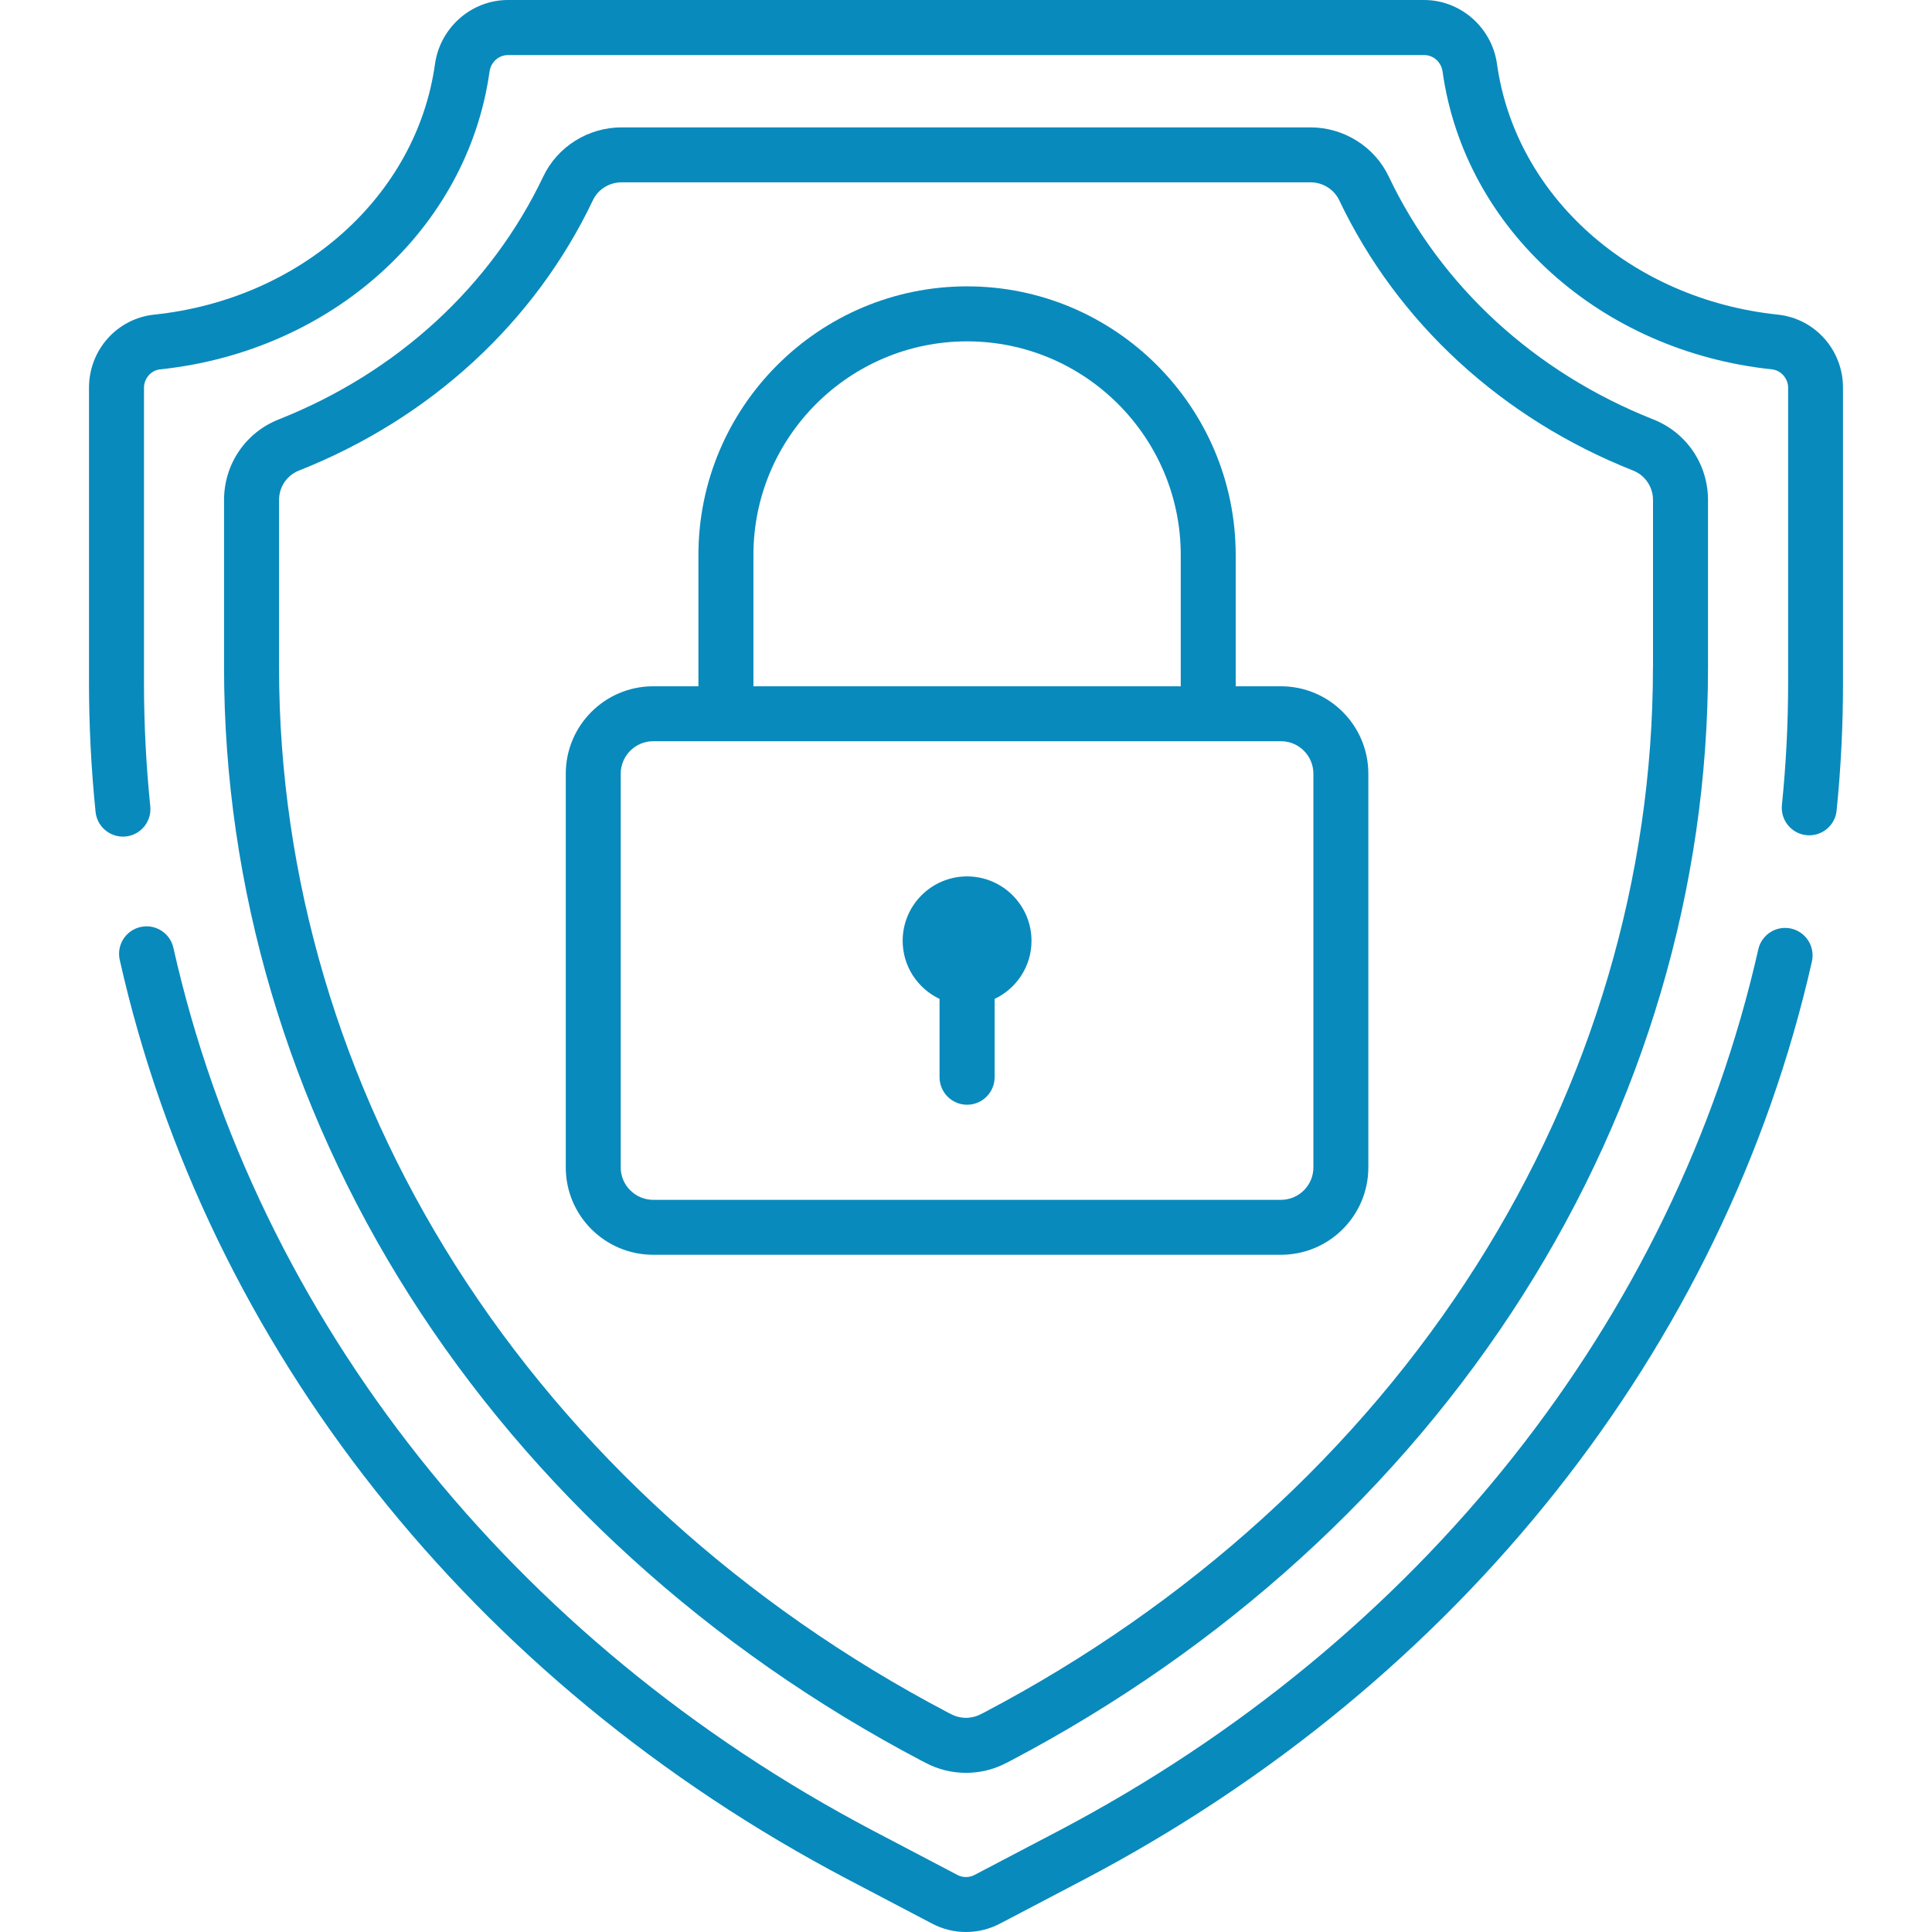
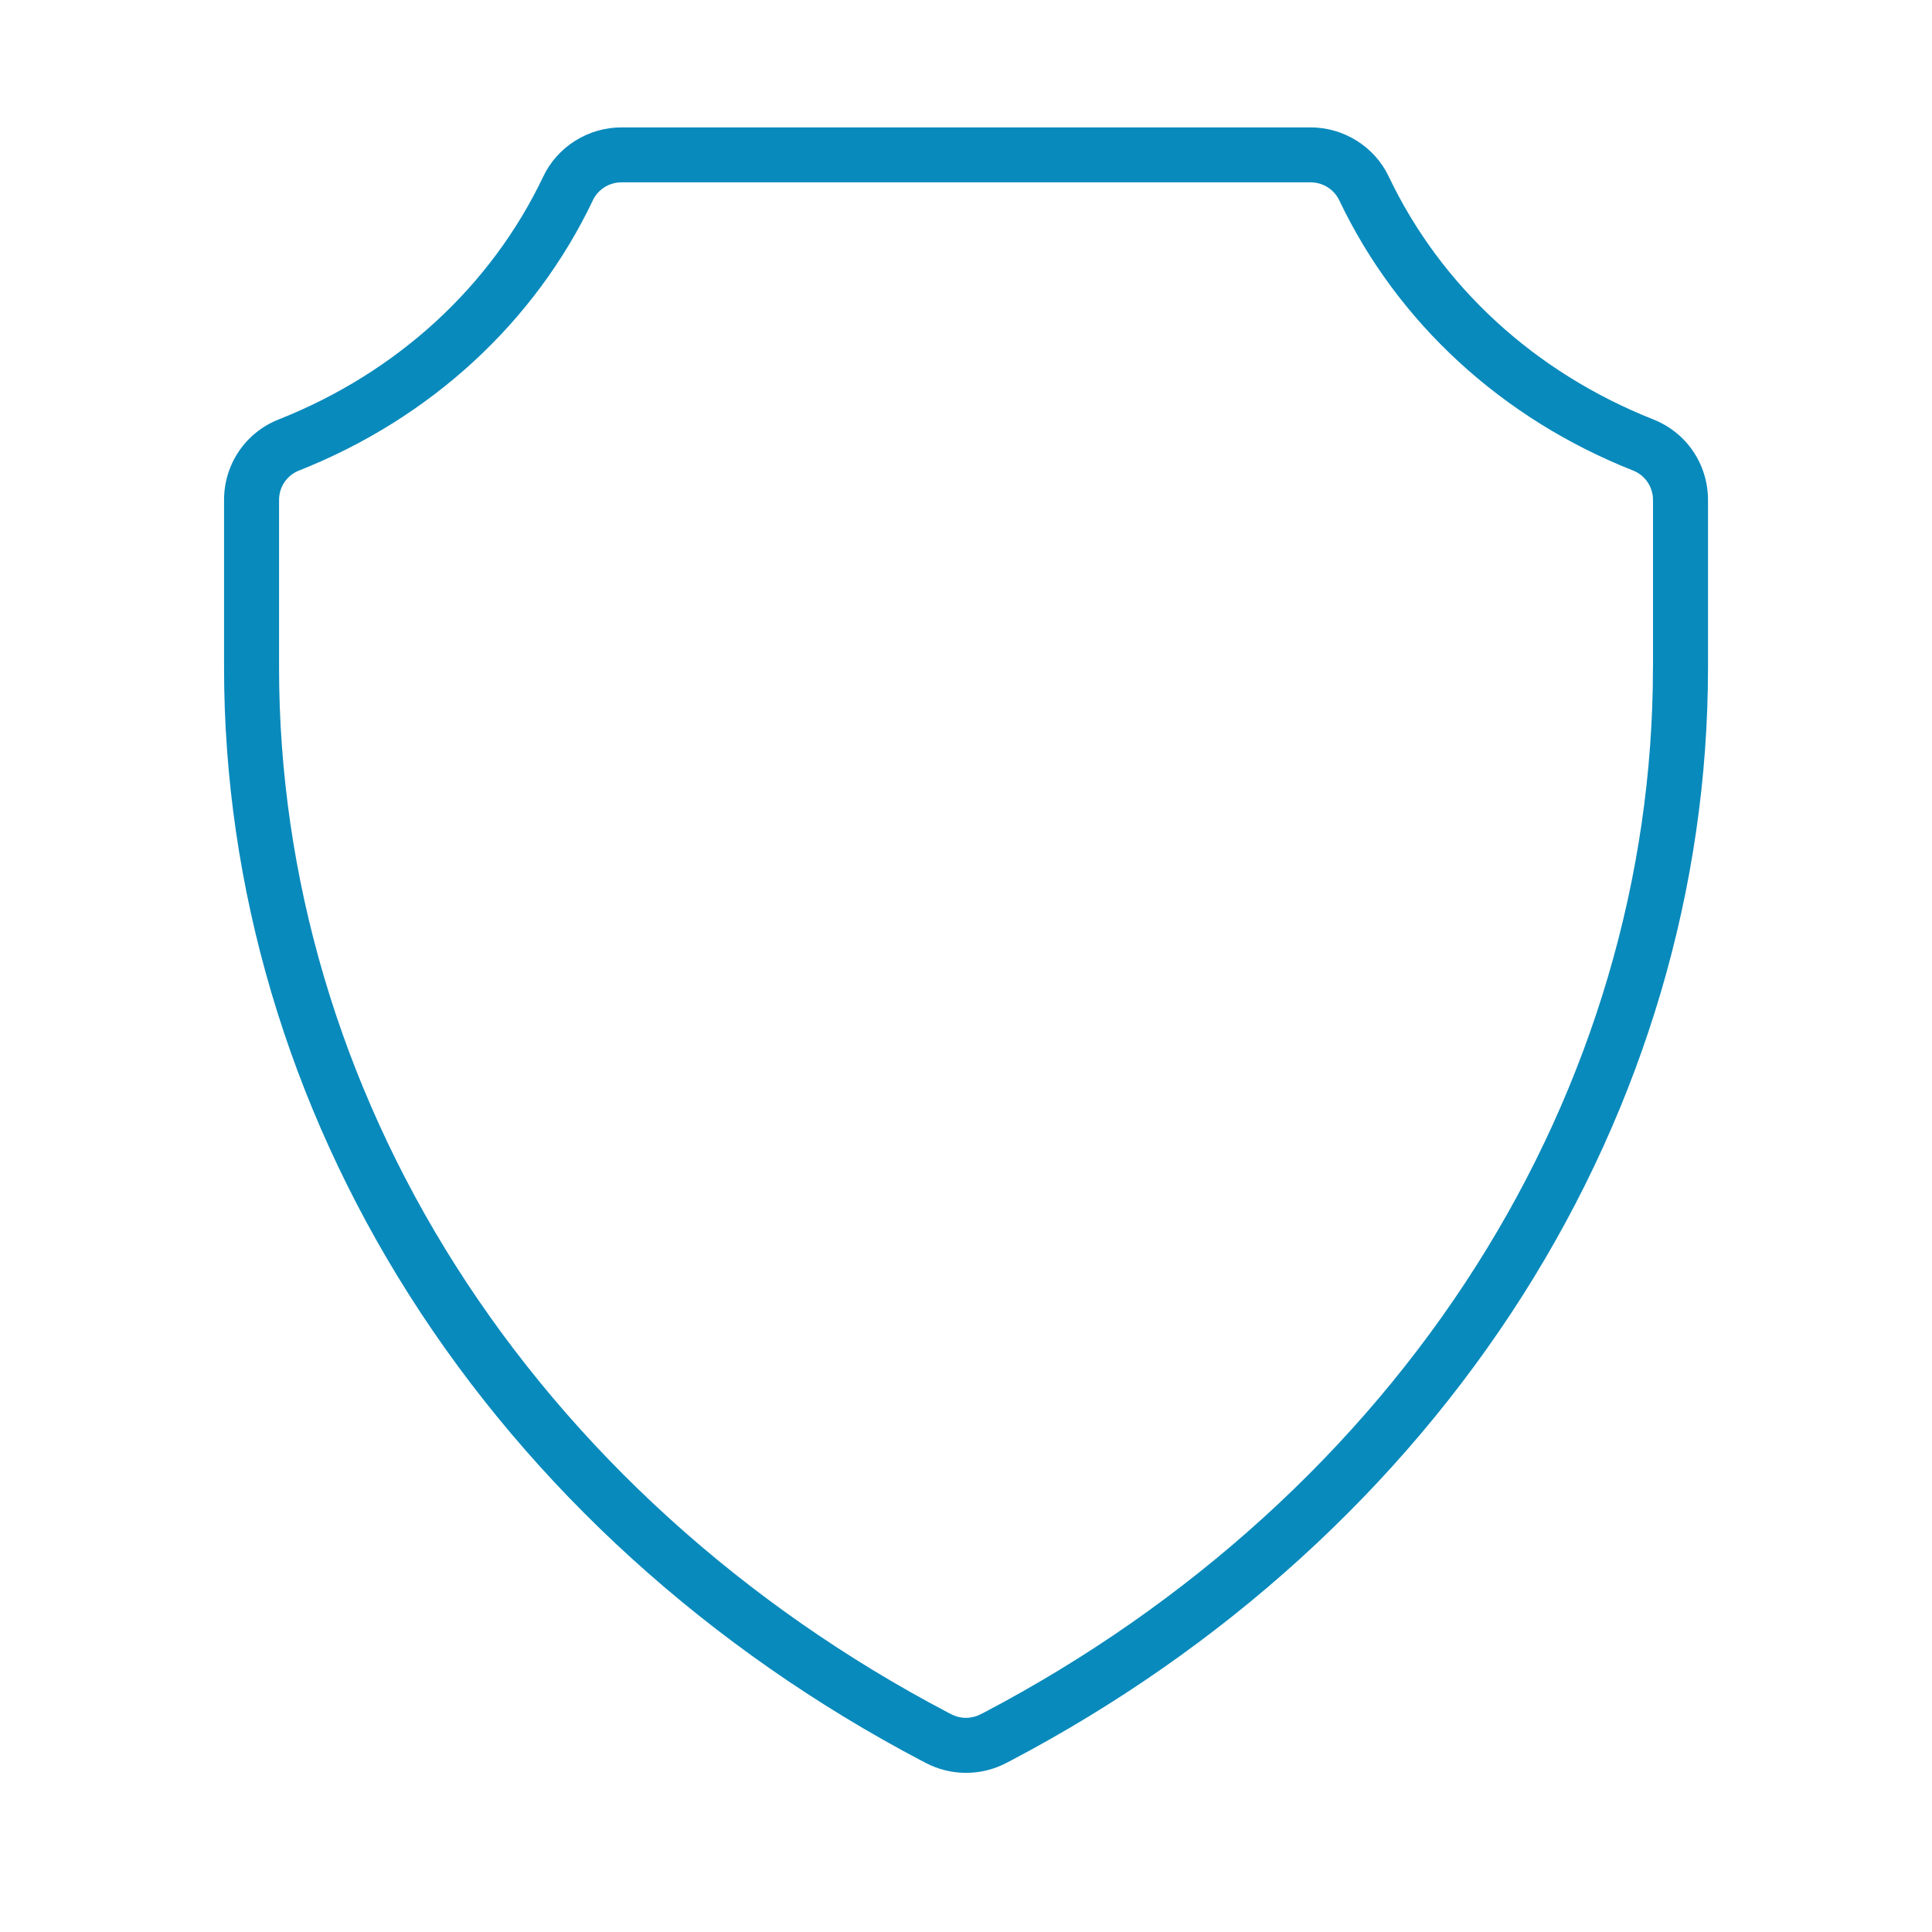
<svg xmlns="http://www.w3.org/2000/svg" version="1.1" id="Capa_1" x="0px" y="0px" width="32px" height="32px" viewBox="0 0 32 32" enable-background="new 0 0 32 32" xml:space="preserve">
  <g>
    <g>
-       <path fill="#098ABC" d="M16.018,14.516c-0.589,0-1.067,0.478-1.067,1.066c0,0.426,0.25,0.792,0.611,0.963v1.297    c0,0.251,0.204,0.456,0.456,0.456s0.456-0.205,0.456-0.456v-1.297c0.361-0.171,0.611-0.537,0.611-0.963    C17.084,14.994,16.606,14.516,16.018,14.516z" />
-     </g>
+       </g>
  </g>
  <g>
    <g>
      <path fill="#098ABC" d="M27.384,6.947c-1.961-0.776-3.517-2.205-4.382-4.023c-0.235-0.495-0.744-0.814-1.296-0.814H10.294    c-0.552,0-1.061,0.319-1.296,0.814C8.133,4.742,6.577,6.171,4.616,6.947c-0.55,0.218-0.905,0.742-0.905,1.335v2.776    c0,3.639,1.062,7.233,3.069,10.395c2.027,3.192,4.964,5.861,8.494,7.716l0.058,0.03c0.209,0.11,0.439,0.165,0.669,0.165    s0.459-0.055,0.669-0.165l0.058-0.03c3.529-1.854,6.467-4.523,8.494-7.716c2.008-3.162,3.068-6.756,3.068-10.395V8.282    C28.289,7.688,27.934,7.165,27.384,6.947z M27.378,11.058c0,3.465-1.012,6.891-2.927,9.907c-1.941,3.059-4.76,5.617-8.148,7.398    l-0.058,0.029c-0.154,0.081-0.337,0.081-0.491,0l-0.057-0.029c-3.389-1.781-6.207-4.34-8.149-7.398    c-1.915-3.016-2.926-6.441-2.926-9.907V8.282c0-0.217,0.129-0.409,0.33-0.488c2.175-0.861,3.905-2.452,4.869-4.479    c0.085-0.179,0.271-0.295,0.473-0.295h11.414c0.201,0,0.387,0.116,0.473,0.295c0.964,2.027,2.693,3.618,4.869,4.479    c0.199,0.079,0.329,0.271,0.329,0.488V11.058z" />
    </g>
  </g>
  <g>
    <g>
-       <path fill="#098ABC" d="M29.667,15.38c-0.245-0.055-0.489,0.099-0.544,0.344c-1.388,6.136-5.611,11.458-11.59,14.601l-1.39,0.729    c-0.09,0.048-0.197,0.048-0.287,0l-1.389-0.729C8.479,27.176,4.253,21.846,2.872,15.699c-0.055-0.246-0.299-0.4-0.544-0.345    c-0.246,0.055-0.4,0.299-0.345,0.544c1.44,6.408,5.835,11.959,12.061,15.231l1.389,0.729C15.611,31.953,15.805,32,16,32    s0.39-0.047,0.567-0.141l1.39-0.729c6.215-3.267,10.607-8.809,12.054-15.205C30.066,15.679,29.912,15.436,29.667,15.38z" />
-     </g>
+       </g>
  </g>
  <g>
    <g>
-       <path fill="#098ABC" d="M29.445,5.211c-2.432-0.256-4.344-1.963-4.65-4.151C24.711,0.456,24.191,0,23.587,0H8.413    C7.809,0,7.29,0.456,7.205,1.06c-0.306,2.188-2.218,3.895-4.65,4.151C1.938,5.276,1.474,5.797,1.474,6.422v4.89    c0,0.711,0.037,1.429,0.109,2.136c0.024,0.234,0.222,0.409,0.453,0.409c0.016,0,0.031-0.001,0.047-0.002    c0.25-0.026,0.432-0.25,0.406-0.5c-0.069-0.676-0.104-1.363-0.104-2.042v-4.89c0-0.155,0.117-0.29,0.266-0.305    c2.849-0.3,5.092-2.328,5.457-4.93c0.022-0.16,0.151-0.276,0.306-0.276h15.174c0.155,0,0.284,0.116,0.306,0.276    c0.365,2.603,2.608,4.63,5.457,4.93c0.148,0.016,0.266,0.15,0.266,0.305v4.89c0,0.672-0.035,1.353-0.103,2.021    c-0.025,0.25,0.157,0.474,0.407,0.499s0.474-0.157,0.499-0.407c0.071-0.699,0.106-1.41,0.106-2.113v-4.89    C30.526,5.797,30.062,5.276,29.445,5.211z" />
-     </g>
+       </g>
  </g>
  <g>
    <g>
-       <path fill="#098ABC" d="M21.217,11.367h-0.75V9.193c0-2.454-1.996-4.45-4.449-4.45c-2.454,0-4.45,1.997-4.45,4.45v2.174h-0.749    c-0.799,0-1.448,0.649-1.448,1.448v6.521c0,0.799,0.649,1.447,1.448,1.447h10.398c0.798,0,1.447-0.648,1.447-1.447v-6.521    C22.664,12.016,22.015,11.367,21.217,11.367z M12.479,9.193c0-1.952,1.587-3.539,3.539-3.539c1.951,0,3.539,1.587,3.539,3.539    v2.174h-7.078V9.193z M21.754,19.336c0,0.296-0.241,0.537-0.537,0.537H10.819c-0.296,0-0.538-0.241-0.538-0.537v-6.521    c0-0.296,0.241-0.538,0.538-0.538h10.398c0.296,0,0.537,0.241,0.537,0.538V19.336z" />
-     </g>
+       </g>
  </g>
</svg>